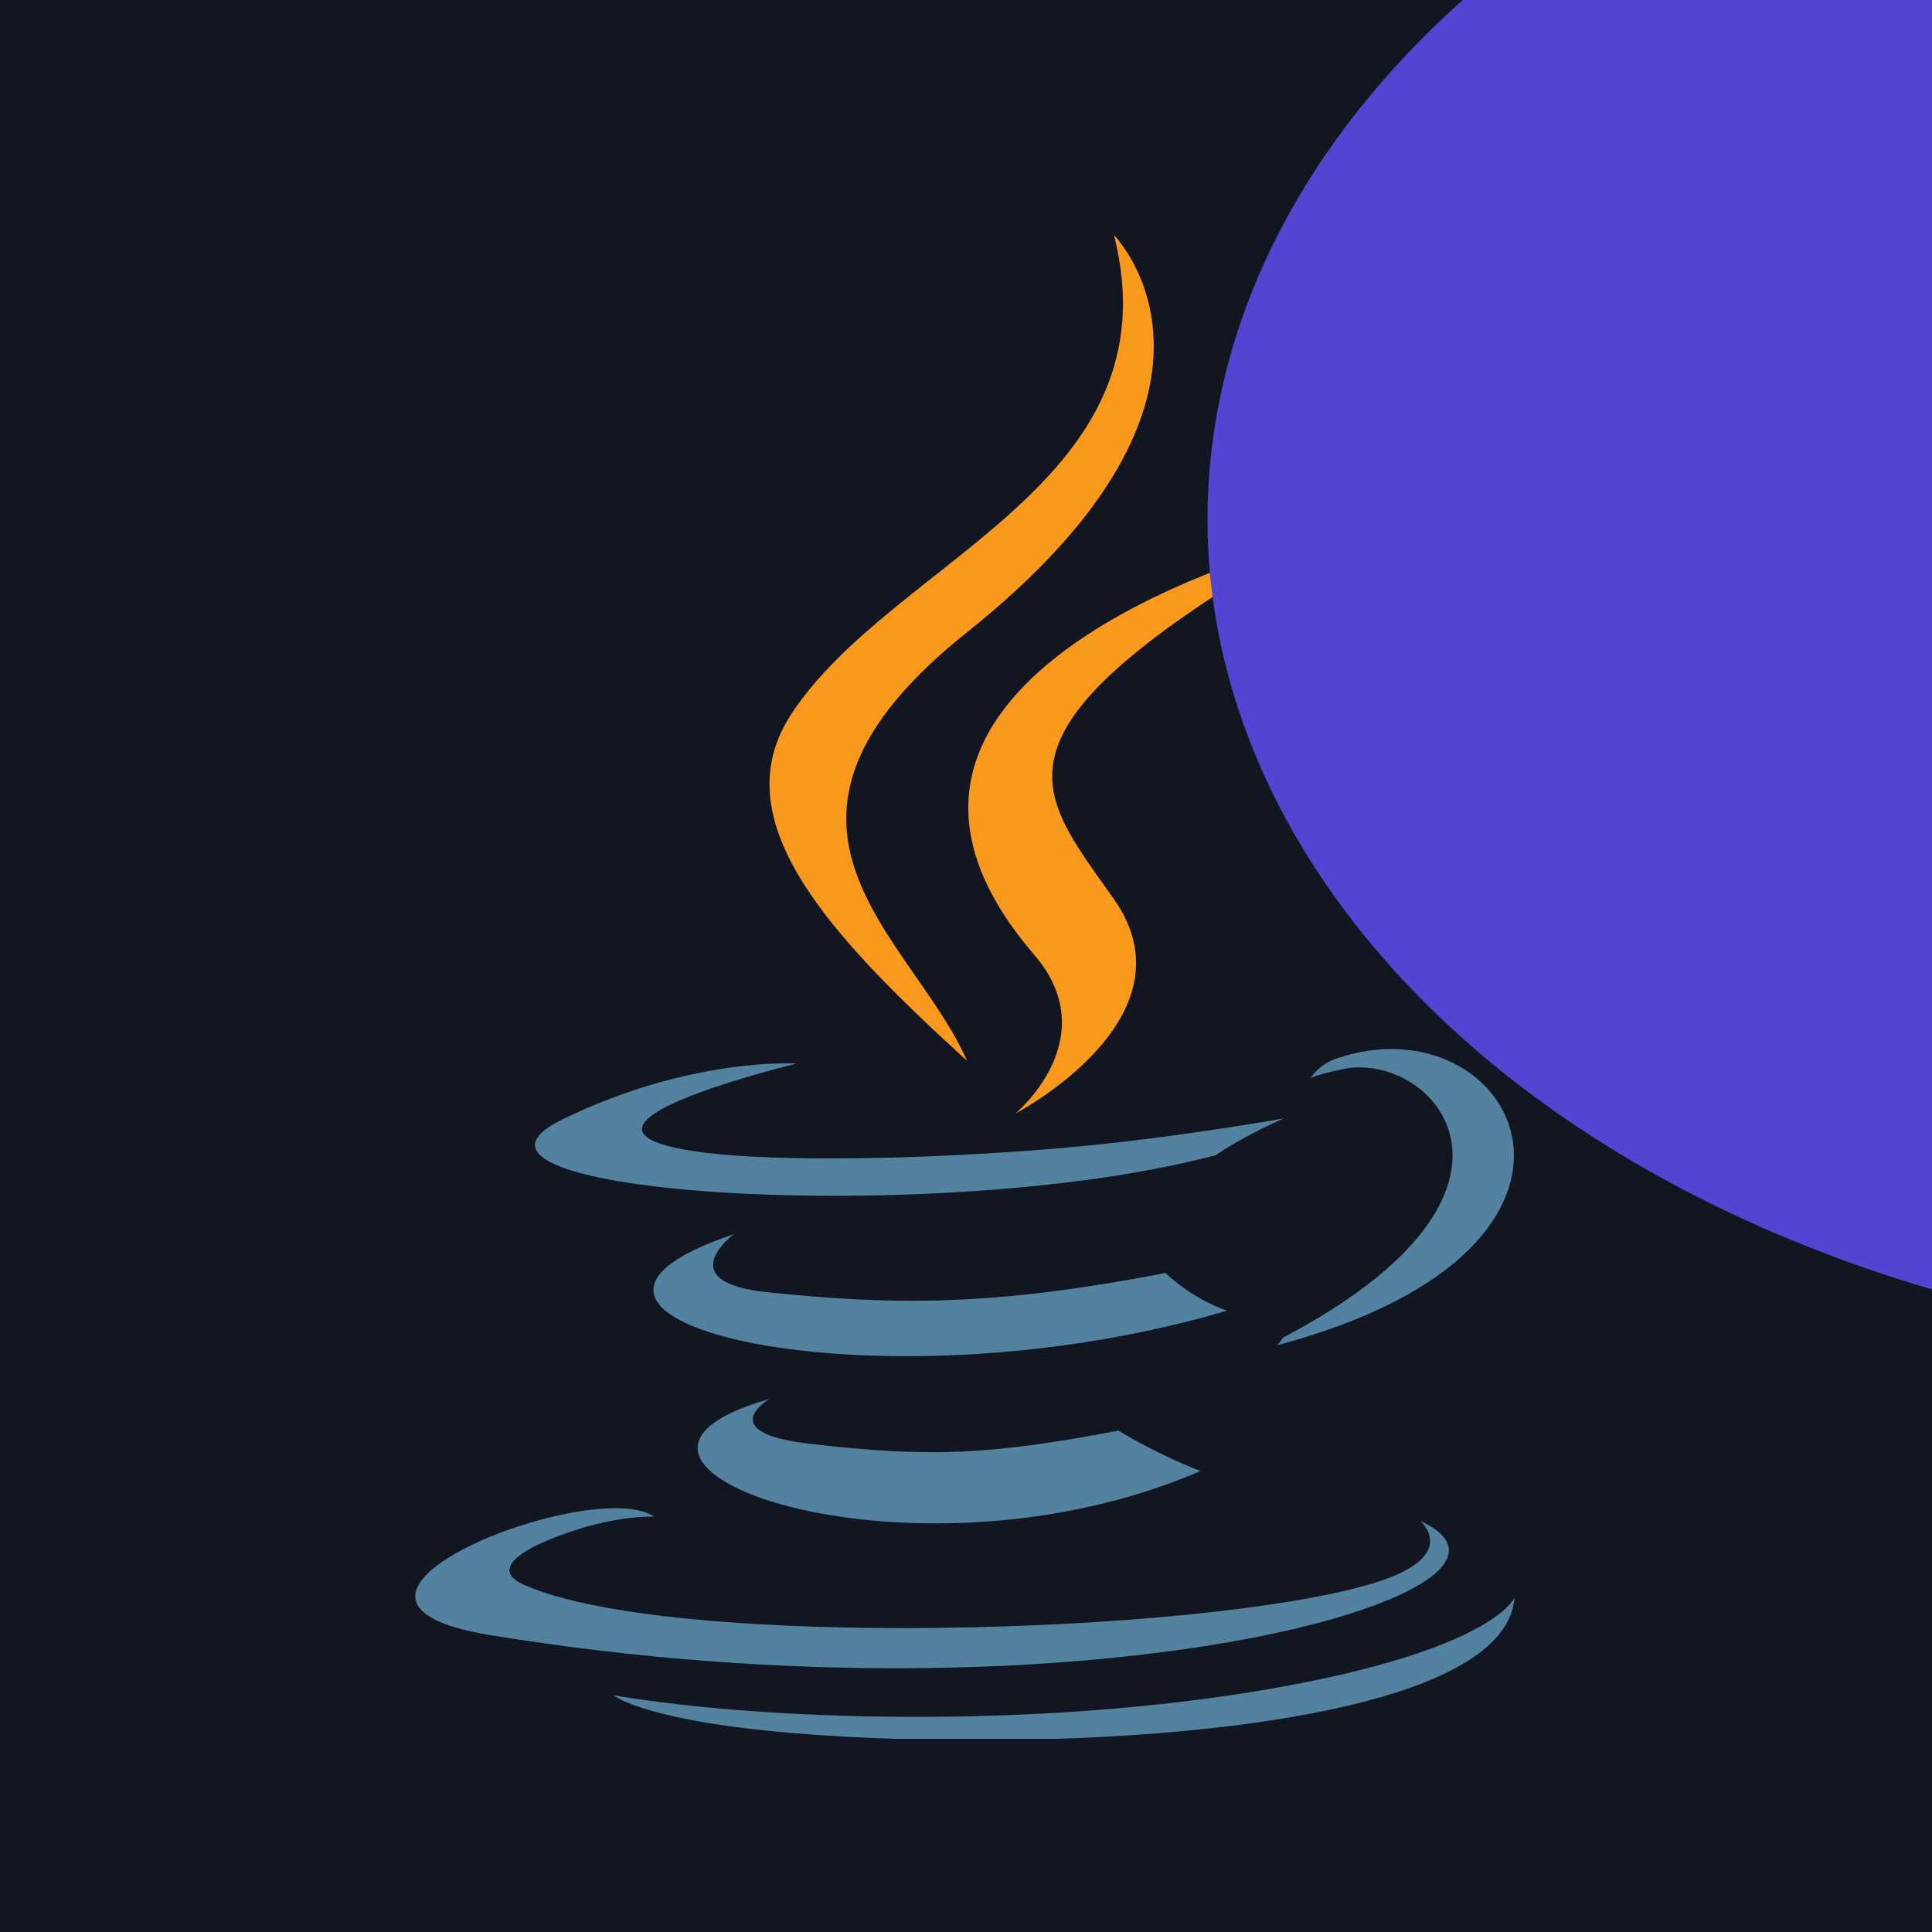
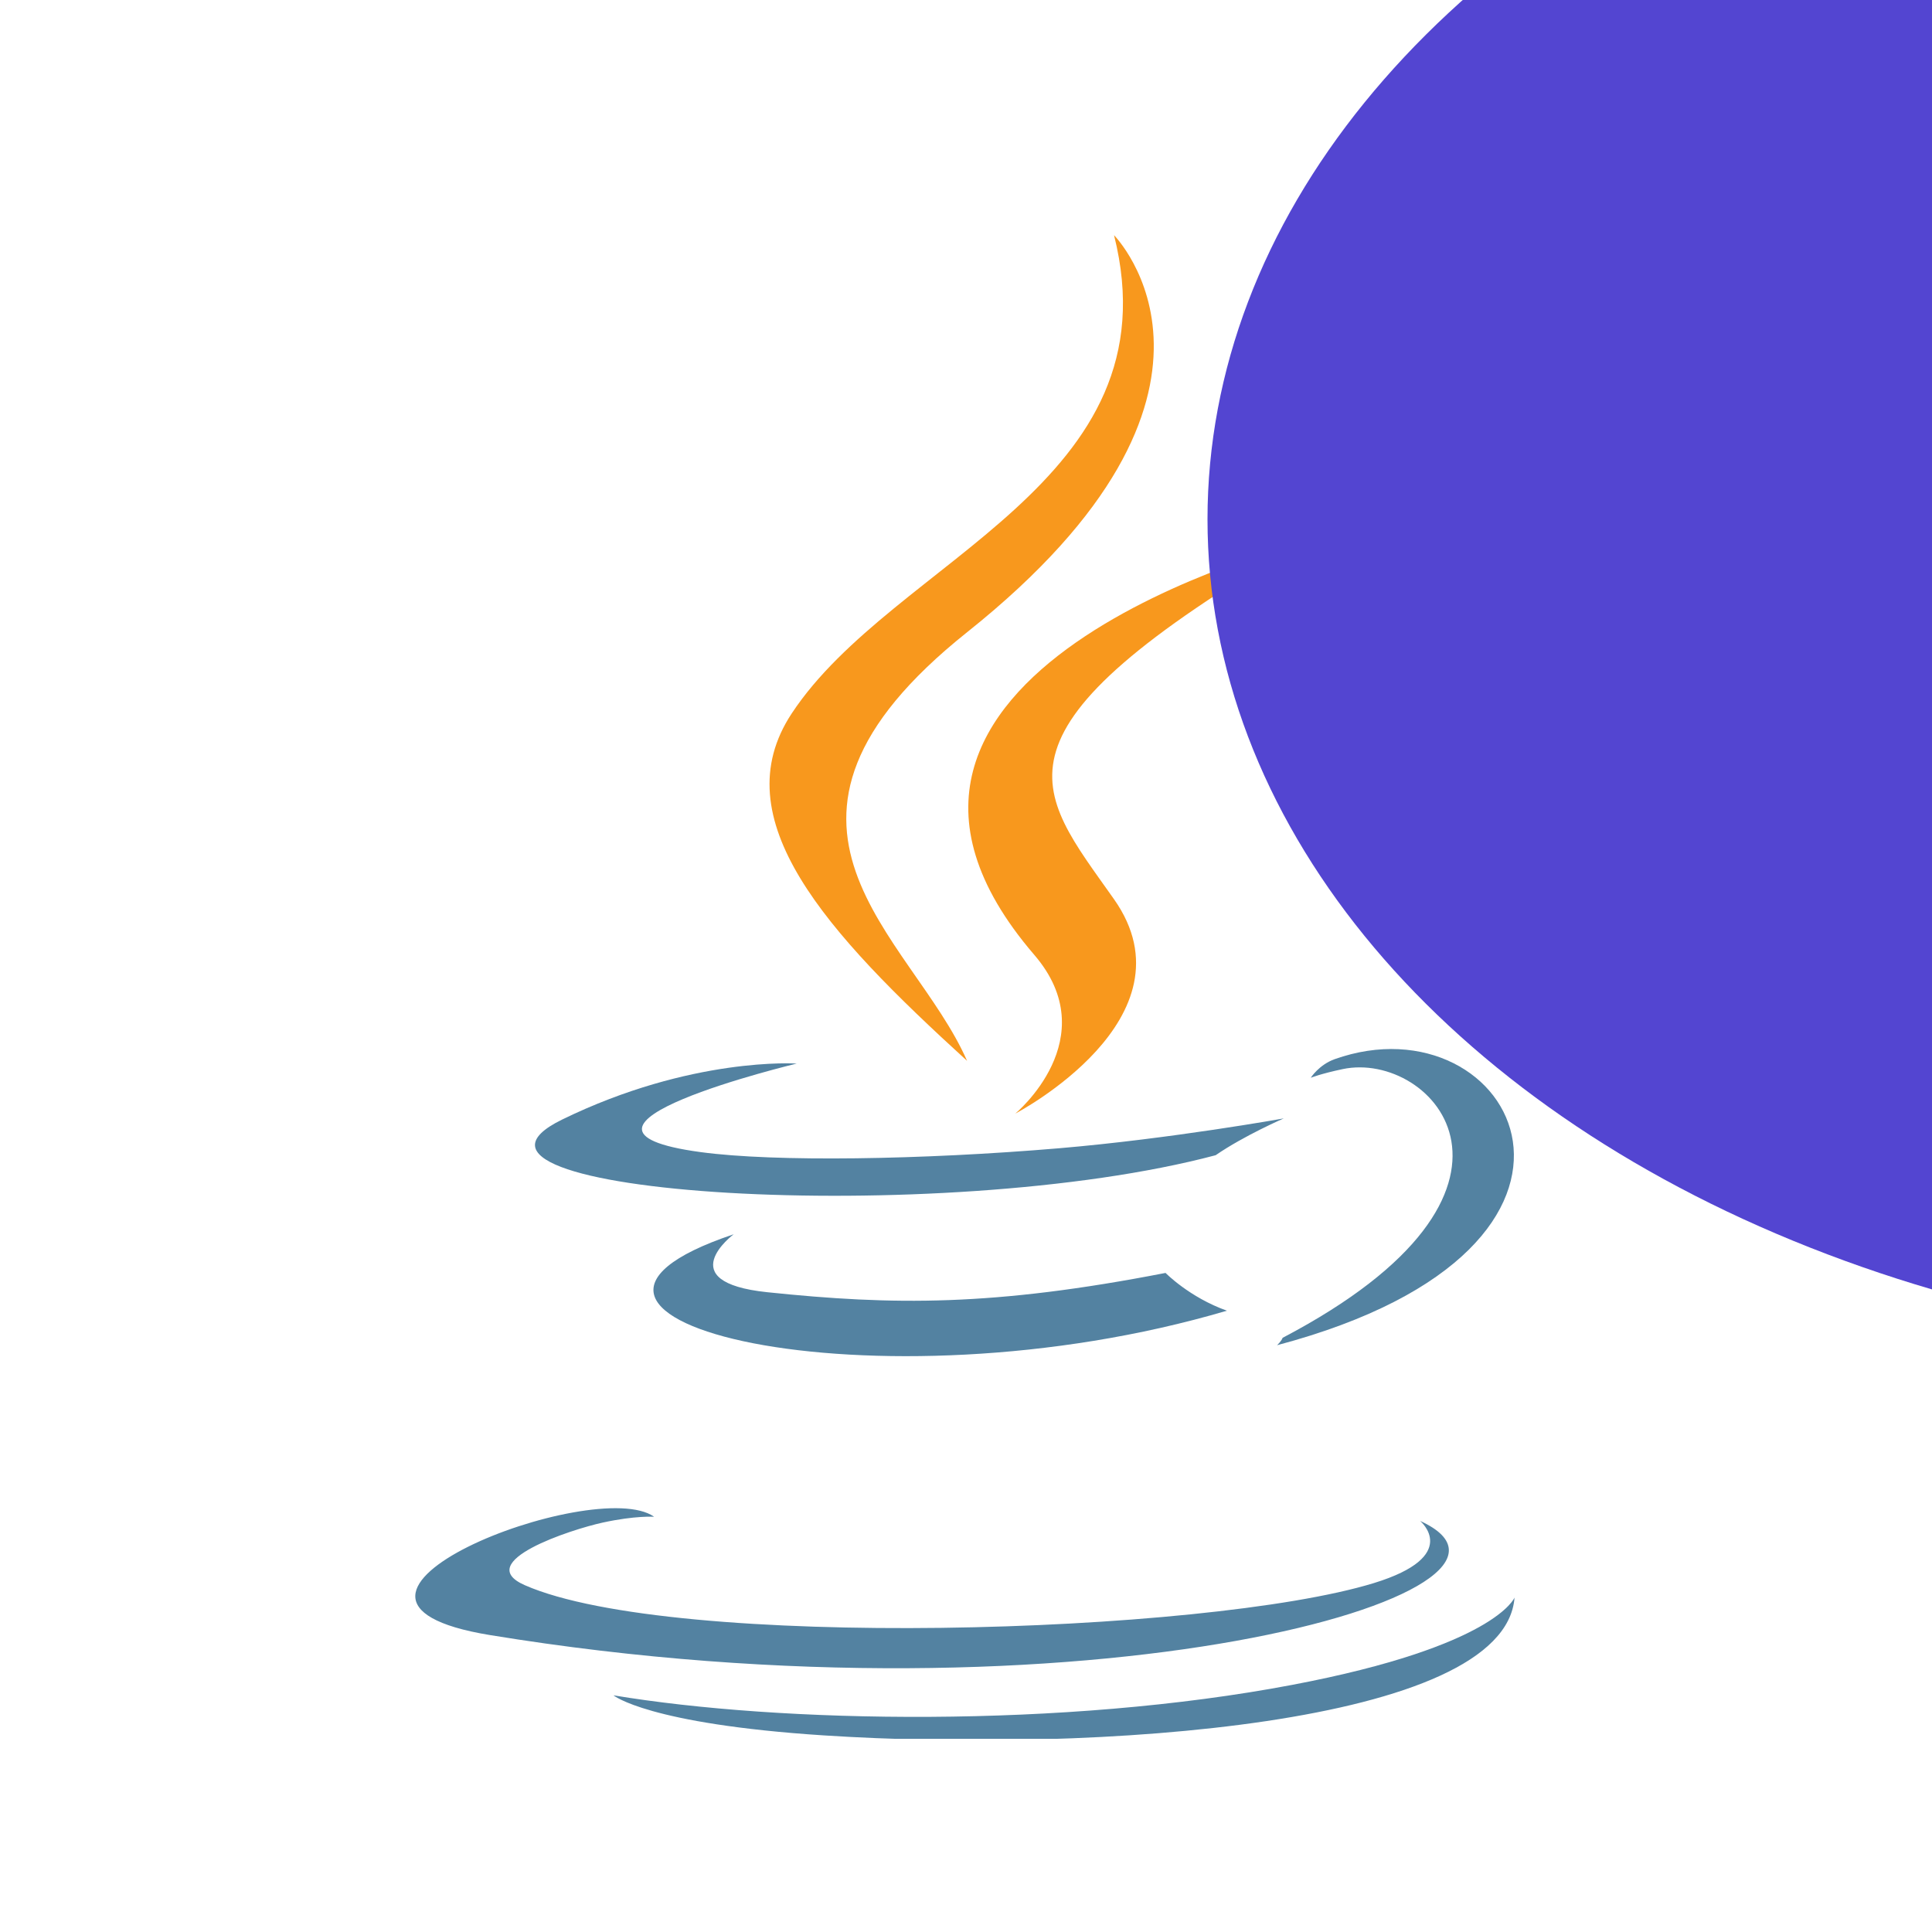
<svg xmlns="http://www.w3.org/2000/svg" width="80" height="80" viewBox="0 0 80 80" fill="none">
  <g clip-path="url(#clip0_435_8427)">
-     <rect width="80" height="80" fill="#121621" />
    <g clip-path="url(#clip1_435_8427)">
-       <path d="M31.855 57.932C31.855 57.932 29.497 59.316 33.534 59.785C38.424 60.349 40.924 60.268 46.313 59.238C46.313 59.238 47.73 60.135 49.709 60.912C37.627 66.14 22.366 60.609 31.855 57.932Z" fill="#5382A1" />
      <path d="M30.379 51.109C30.379 51.109 27.734 53.087 31.774 53.508C36.998 54.053 41.124 54.097 48.263 52.709C48.263 52.709 49.25 53.72 50.803 54.273C36.196 58.586 19.925 54.613 30.379 51.109Z" fill="#5382A1" />
      <path d="M42.825 39.536C45.802 42.996 42.043 46.111 42.043 46.111C42.043 46.111 49.602 42.17 46.13 37.236C42.888 32.635 40.402 30.349 53.862 22.467C53.862 22.467 32.734 27.795 42.825 39.536Z" fill="#F8981D" />
      <path d="M58.804 62.978C58.804 62.978 60.549 64.43 56.882 65.554C49.908 67.687 27.856 68.331 21.731 65.639C19.529 64.671 23.658 63.329 24.957 63.047C26.312 62.751 27.086 62.806 27.086 62.806C24.637 61.064 11.257 66.226 20.29 67.705C44.923 71.738 65.194 65.888 58.804 62.978Z" fill="#5382A1" />
      <path d="M32.99 44.04C32.99 44.04 21.773 46.73 29.017 47.707C32.077 48.121 38.174 48.027 43.854 47.547C48.496 47.151 53.158 46.311 53.158 46.311C53.158 46.311 51.521 47.019 50.337 47.835C38.946 50.86 16.942 49.453 23.276 46.359C28.634 43.744 32.99 44.04 32.99 44.04Z" fill="#5382A1" />
      <path d="M53.111 55.396C64.69 49.321 59.337 43.482 55.6 44.269C54.684 44.462 54.276 44.628 54.276 44.628C54.276 44.628 54.616 44.09 55.265 43.858C62.658 41.233 68.343 51.598 52.879 55.703C52.879 55.703 53.058 55.541 53.111 55.396Z" fill="#5382A1" />
      <path d="M46.13 9.739C46.13 9.739 52.543 16.216 40.048 26.177C30.029 34.166 37.764 38.722 40.044 43.927C34.196 38.599 29.904 33.908 32.783 29.543C37.009 23.135 48.718 20.028 46.13 9.739Z" fill="#F8981D" />
      <path d="M34.127 71.86C45.242 72.579 62.309 71.462 62.714 66.151C62.714 66.151 61.937 68.164 53.528 69.763C44.042 71.566 32.342 71.355 25.402 70.2C25.402 70.2 26.823 71.387 34.127 71.86Z" fill="#5382A1" />
    </g>
    <g filter="url(#filter0_f_435_8427)">
      <ellipse cx="98.5" cy="21.5" rx="48.5" ry="34.5" fill="#5345D1" />
    </g>
  </g>
  <defs>
    <filter id="filter0_f_435_8427" x="-150" y="-213" width="497" height="469" filterUnits="userSpaceOnUse" color-interpolation-filters="sRGB">
      <feFlood flood-opacity="0" result="BackgroundImageFix" />
      <feBlend mode="normal" in="SourceGraphic" in2="BackgroundImageFix" result="shape" />
      <feGaussianBlur stdDeviation="100" result="effect1_foregroundBlur_435_8427" />
    </filter>
    <clipPath id="clip0_435_8427">
      <rect width="80" height="80" fill="white" />
    </clipPath>
    <clipPath id="clip1_435_8427">
      <rect width="50" height="63" fill="white" transform="translate(14.775 9)" />
    </clipPath>
  </defs>
</svg>